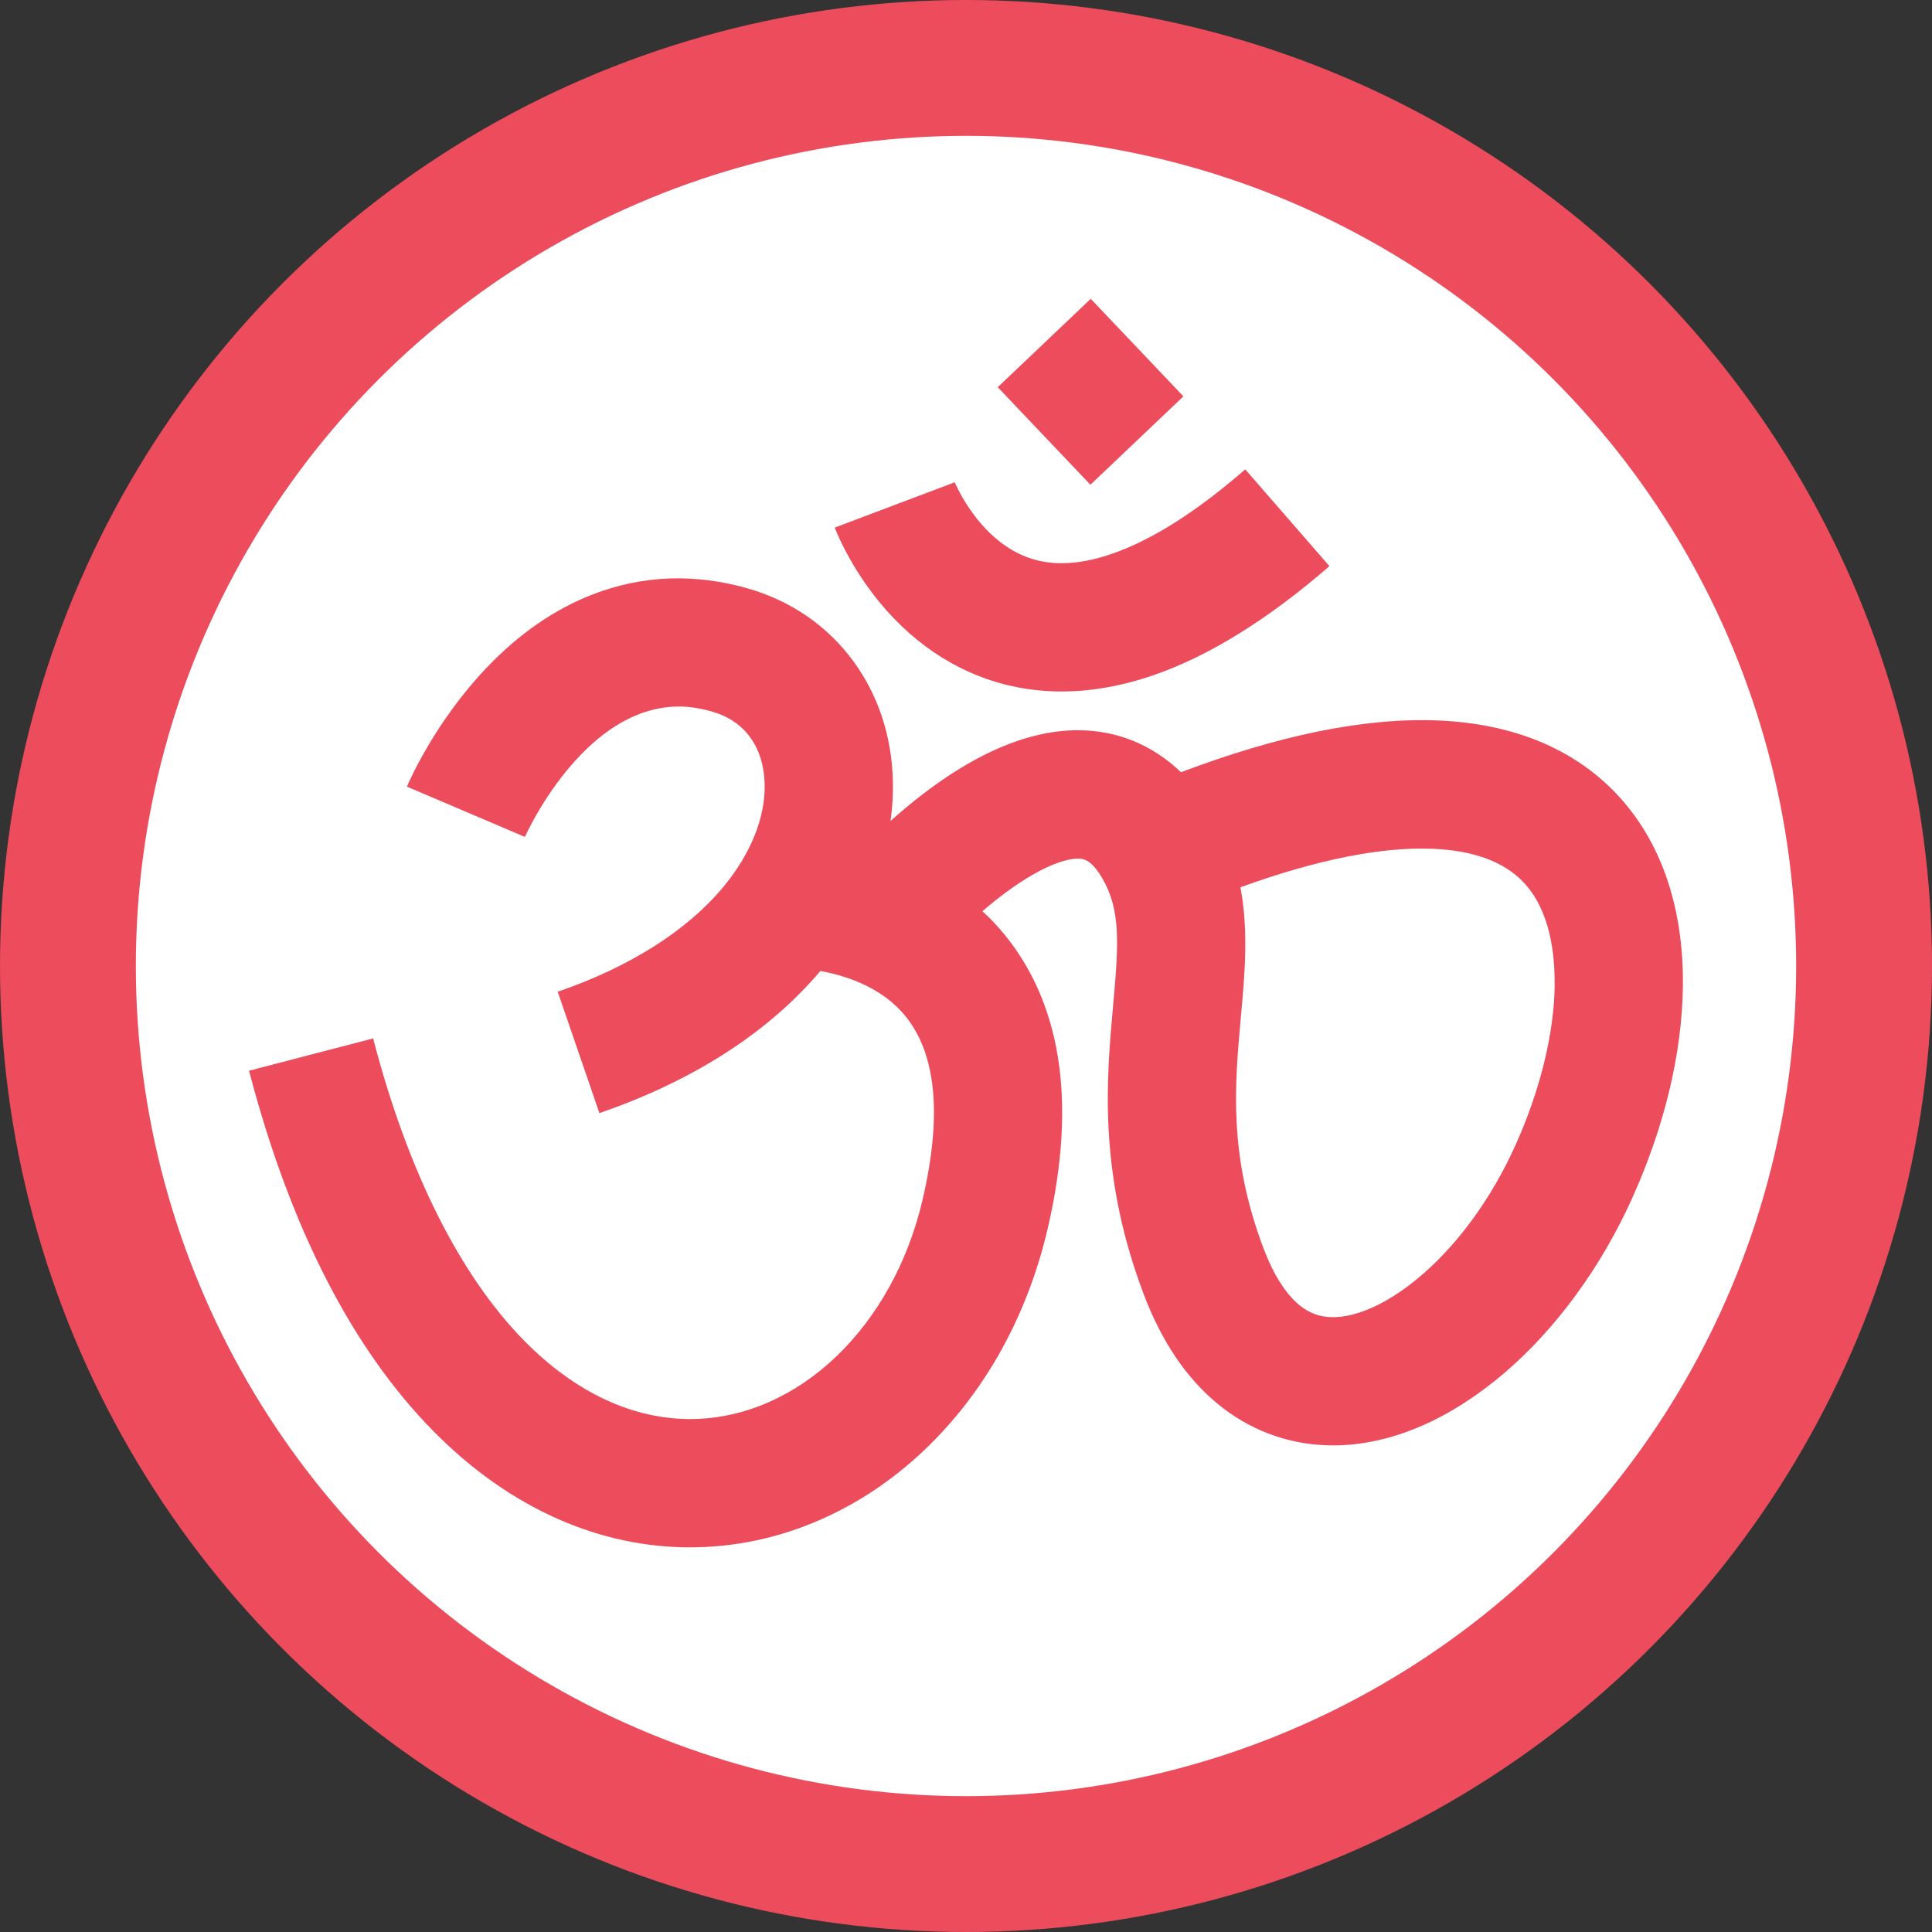
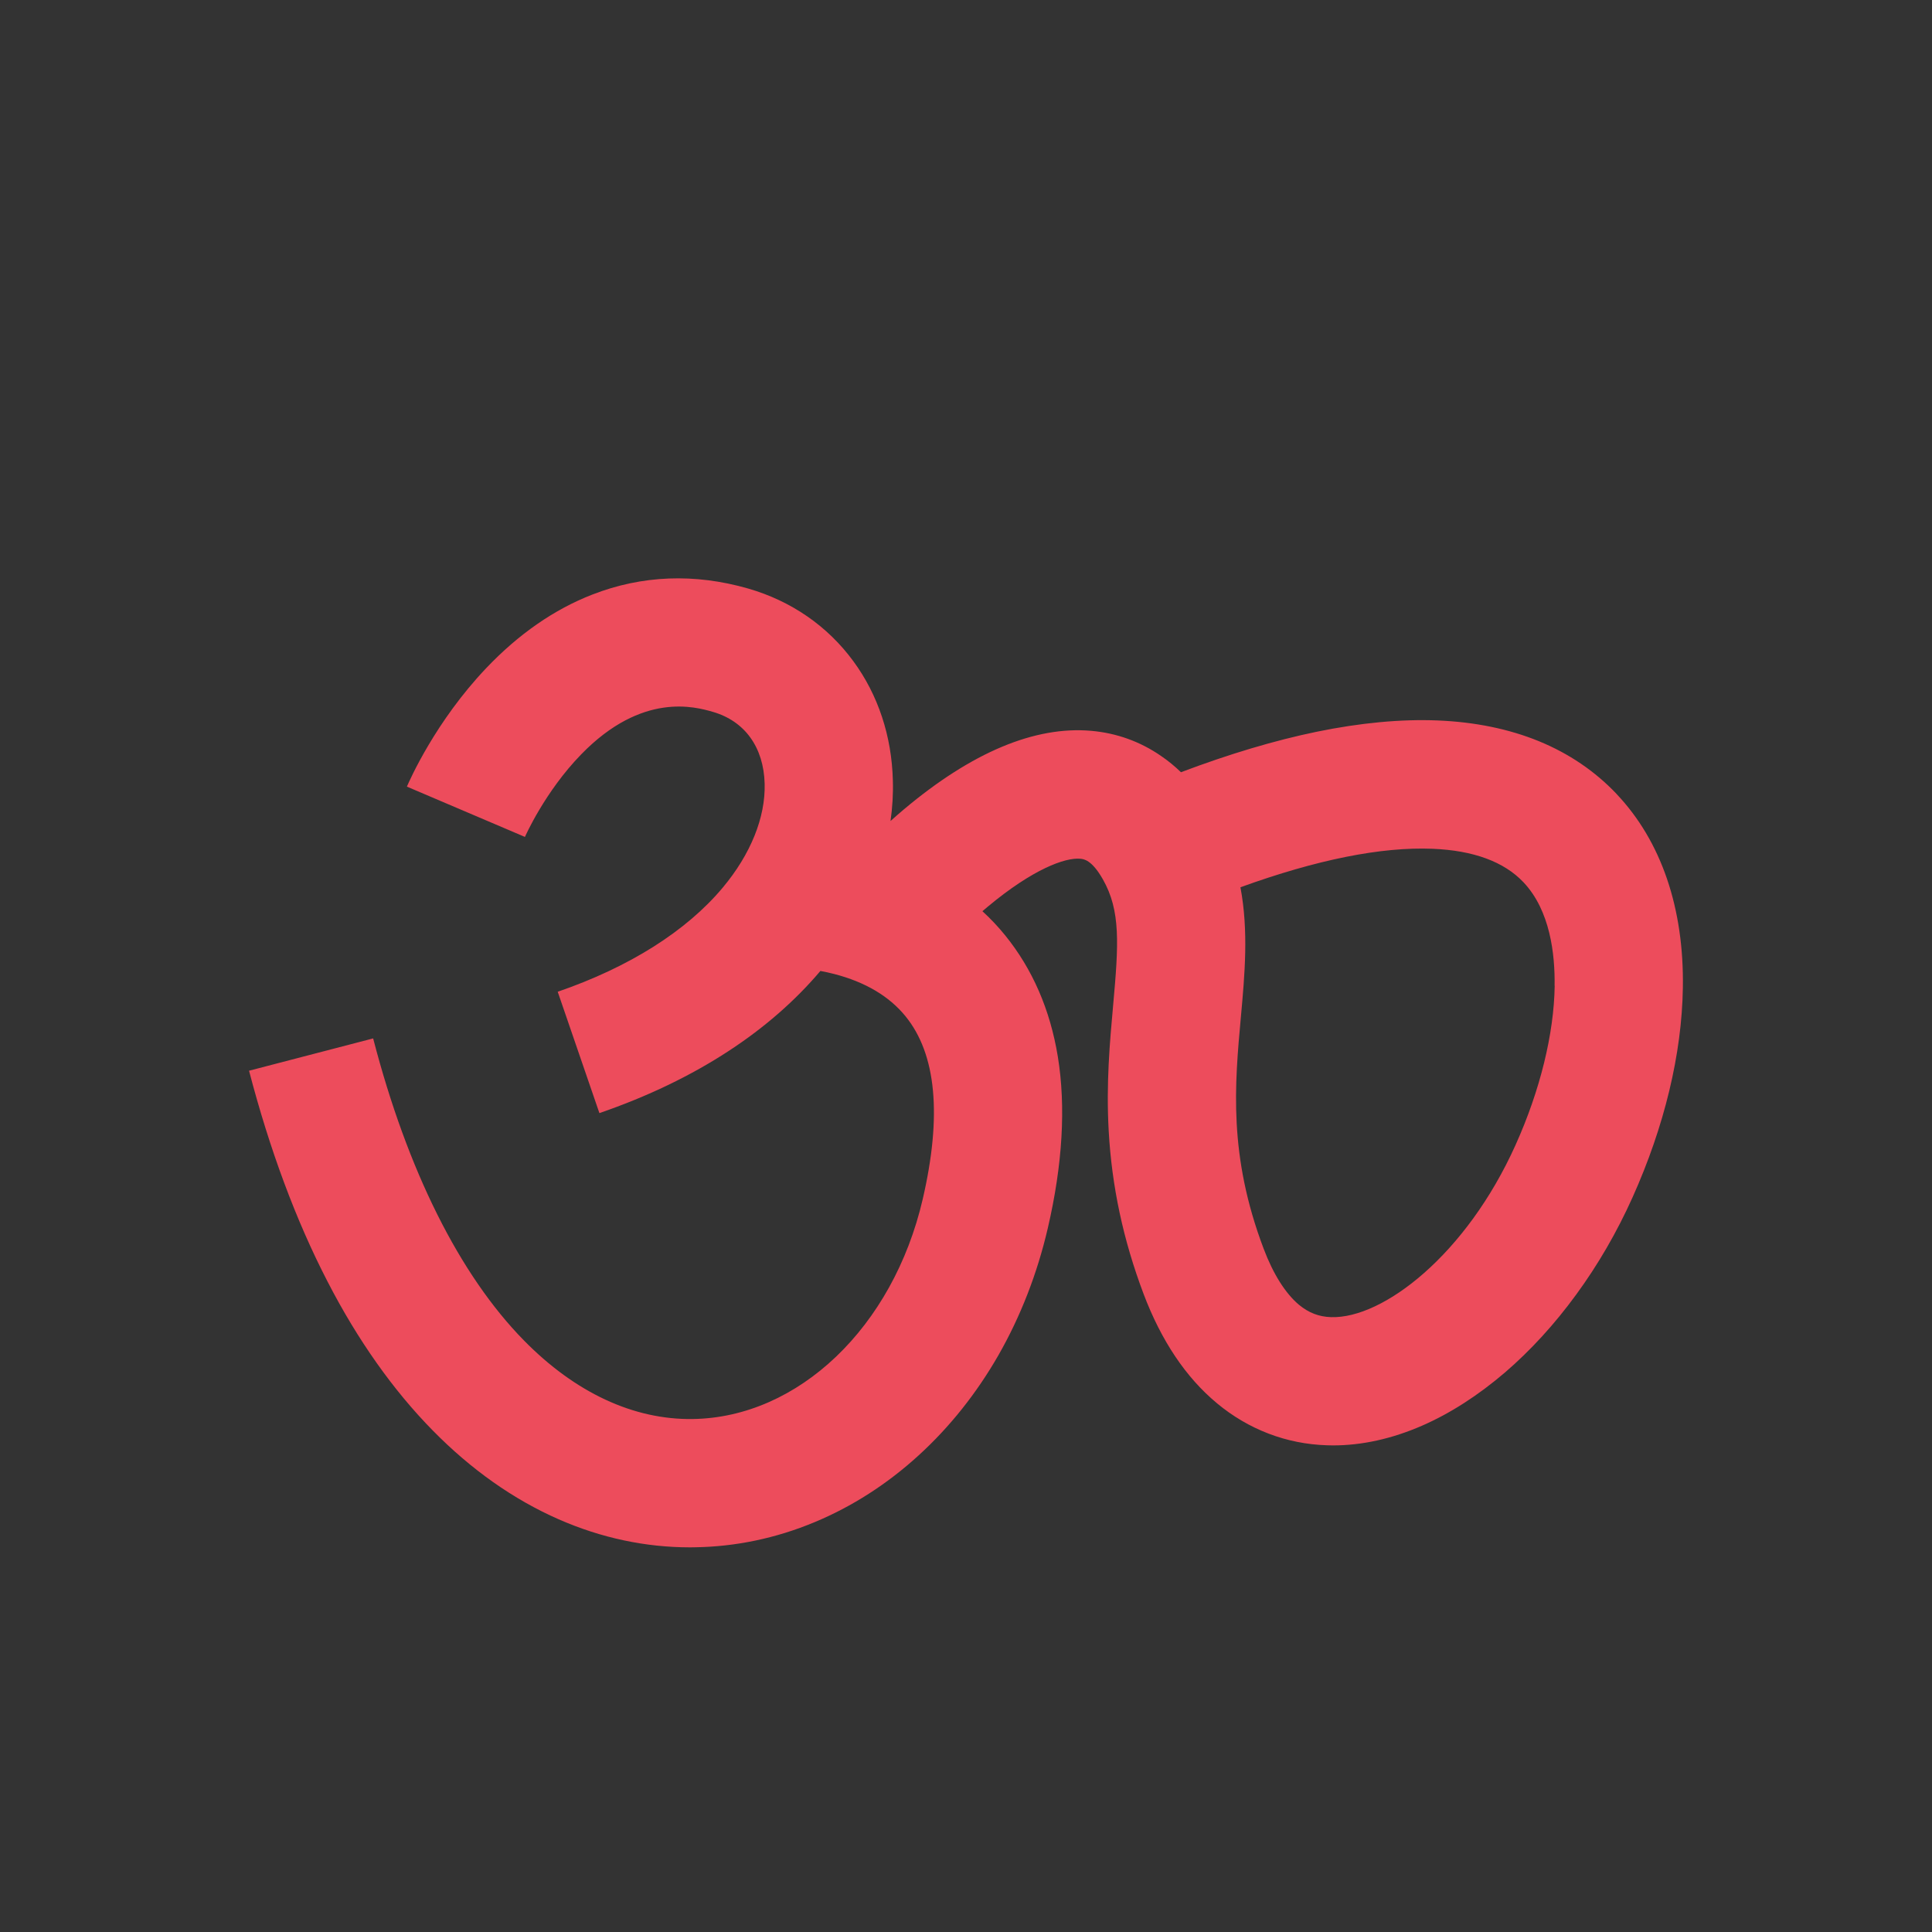
<svg xmlns="http://www.w3.org/2000/svg" viewBox="0 0 64 64" enable-background="new 0 0 64 64">
  <rect x="0" y="0" width="64" height="64" fill="#333333" stroke="none" />
-   <circle fill="#ed4c5c" cx="32" cy="32" r="32" />
-   <circle fill="#fff" cx="32" cy="32" r="27.5" />
  <g fill="#ed4c5c">
    <path d="m53.55 26.299c-.711-.75-1.577-1.338-2.575-1.747-.991-.405-2.117-.636-3.351-.686-1.213-.049-2.561.077-4.01.375-1.383.285-2.895.736-4.493 1.34-.207-.2-.427-.381-.657-.537-.695-.481-1.476-.761-2.322-.835-1.867-.161-3.951.713-6.195 2.599-.154.129-.304.26-.447.389.063-.449.091-.898.077-1.346-.037-1.466-.488-2.83-1.306-3.944-.853-1.166-2.061-2-3.49-2.412-1.774-.508-3.511-.441-5.16.201-1.26.489-2.441 1.308-3.512 2.434-1.684 1.771-2.537 3.712-2.63 3.928l3.91 1.666-.003.007c.007-.016.659-1.502 1.869-2.744 2.02-2.076 3.777-1.572 4.354-1.407 1.063.305 1.69 1.174 1.721 2.383.03 1.114-.464 2.336-1.387 3.439-1.204 1.44-3.096 2.635-5.468 3.451l1.381 4.02c1.596-.549 3.039-1.243 4.291-2.064 1.183-.773 2.2-1.664 3.03-2.645.143.027.297.059.457.101 1.027.265 1.822.736 2.362 1.4 1.021 1.253 1.213 3.29.57 6.06-.985 4.242-4.121 7.236-7.626 7.282-1.953.026-3.883-.872-5.579-2.598-2.135-2.172-3.865-5.636-5-10.01l-4.111 1.07c.683 2.619 1.559 4.973 2.604 6.992 1 1.939 2.175 3.598 3.484 4.928 1.272 1.295 2.673 2.283 4.167 2.939 1.406.617 2.872.93 4.356.93.047 0 .094 0 .142-.002 1.36-.018 2.701-.298 3.986-.834 1.242-.518 2.4-1.26 3.44-2.209 1.029-.938 1.919-2.055 2.644-3.318.735-1.287 1.286-2.703 1.636-4.207.492-2.115.603-4.03.333-5.686-.254-1.555-.842-2.906-1.747-4.02-.229-.283-.48-.549-.751-.797.063-.053.126-.107.189-.16 1.478-1.23 2.545-1.623 3.052-1.578.113.01.38.033.748.68.594 1.043.524 2.148.341 4.175-.109 1.212-.235 2.585-.147 4.161.104 1.846.481 3.611 1.155 5.398.585 1.549 1.401 2.768 2.428 3.621 1.045.871 2.307 1.354 3.651 1.395.066.002.132.004.196.004.961 0 1.952-.219 2.943-.65.941-.409 1.87-1.01 2.759-1.77.848-.73 1.64-1.597 2.355-2.577.723-.988 1.35-2.071 1.864-3.215 1.057-2.353 1.636-4.755 1.669-6.948.042-2.638-.717-4.857-2.194-6.417m-2.052 6.353c-.024 1.594-.484 3.467-1.296 5.271-1.635 3.638-4.392 5.758-6.11 5.704-.404-.012-.742-.143-1.066-.41-.446-.375-.854-1.018-1.17-1.86-1.17-3.093-.958-5.423-.753-7.675.128-1.408.258-2.846-.015-4.295 2.523-.914 4.664-1.344 6.366-1.275 1.352.055 2.366.428 3.01 1.109.883.932 1.047 2.38 1.031 3.431" />
-     <path d="m28.92 19.679c1.172 1.535 2.689 2.572 4.387 3 .604.151 1.223.227 1.859.227.986 0 2.01-.182 3.063-.546 1.835-.637 3.789-1.85 5.81-3.606l-2.789-3.206c-1.597 1.39-3.072 2.329-4.388 2.788-.932.328-1.77.405-2.489.229-1.877-.455-2.743-2.584-2.753-2.605.005.01.008.016.008.016l-3.976 1.501c.042.11.431 1.107 1.268 2.201" />
-     <path transform="matrix(.689.725-.725.689 20.627-22.16)" d="m33.914 10.844h4.456v4.249h-4.456z" />
  </g>
</svg>